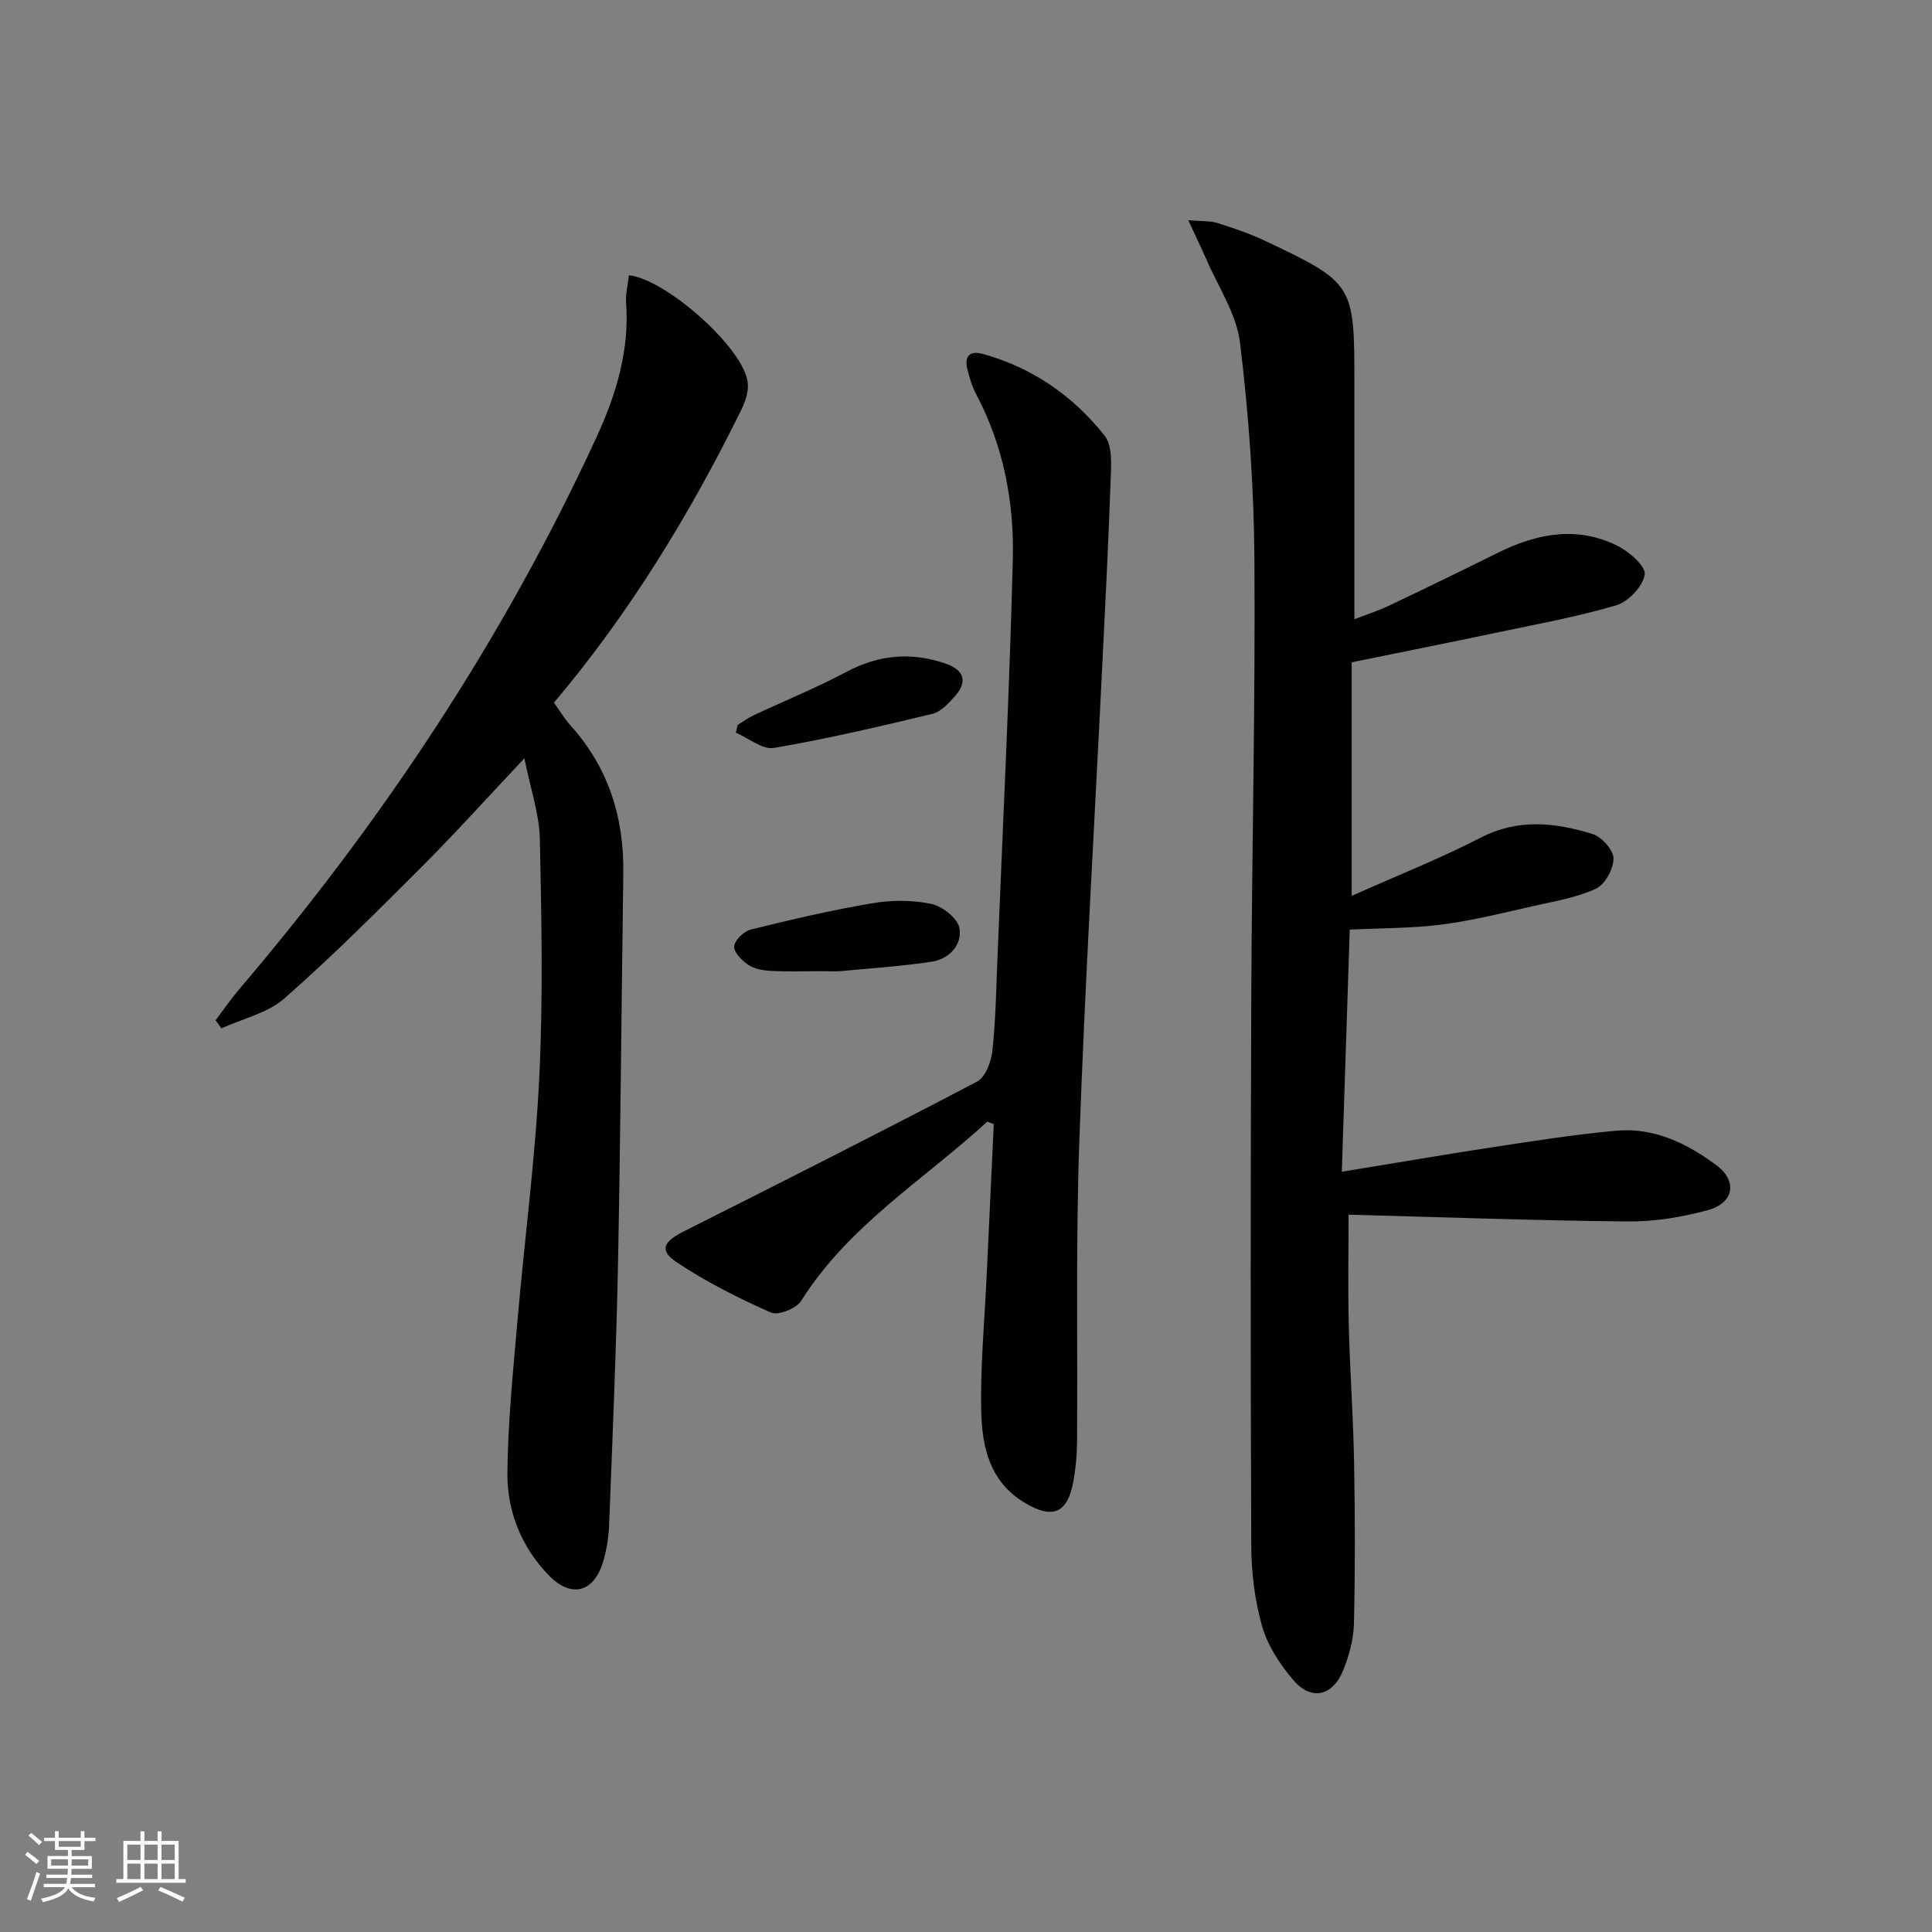
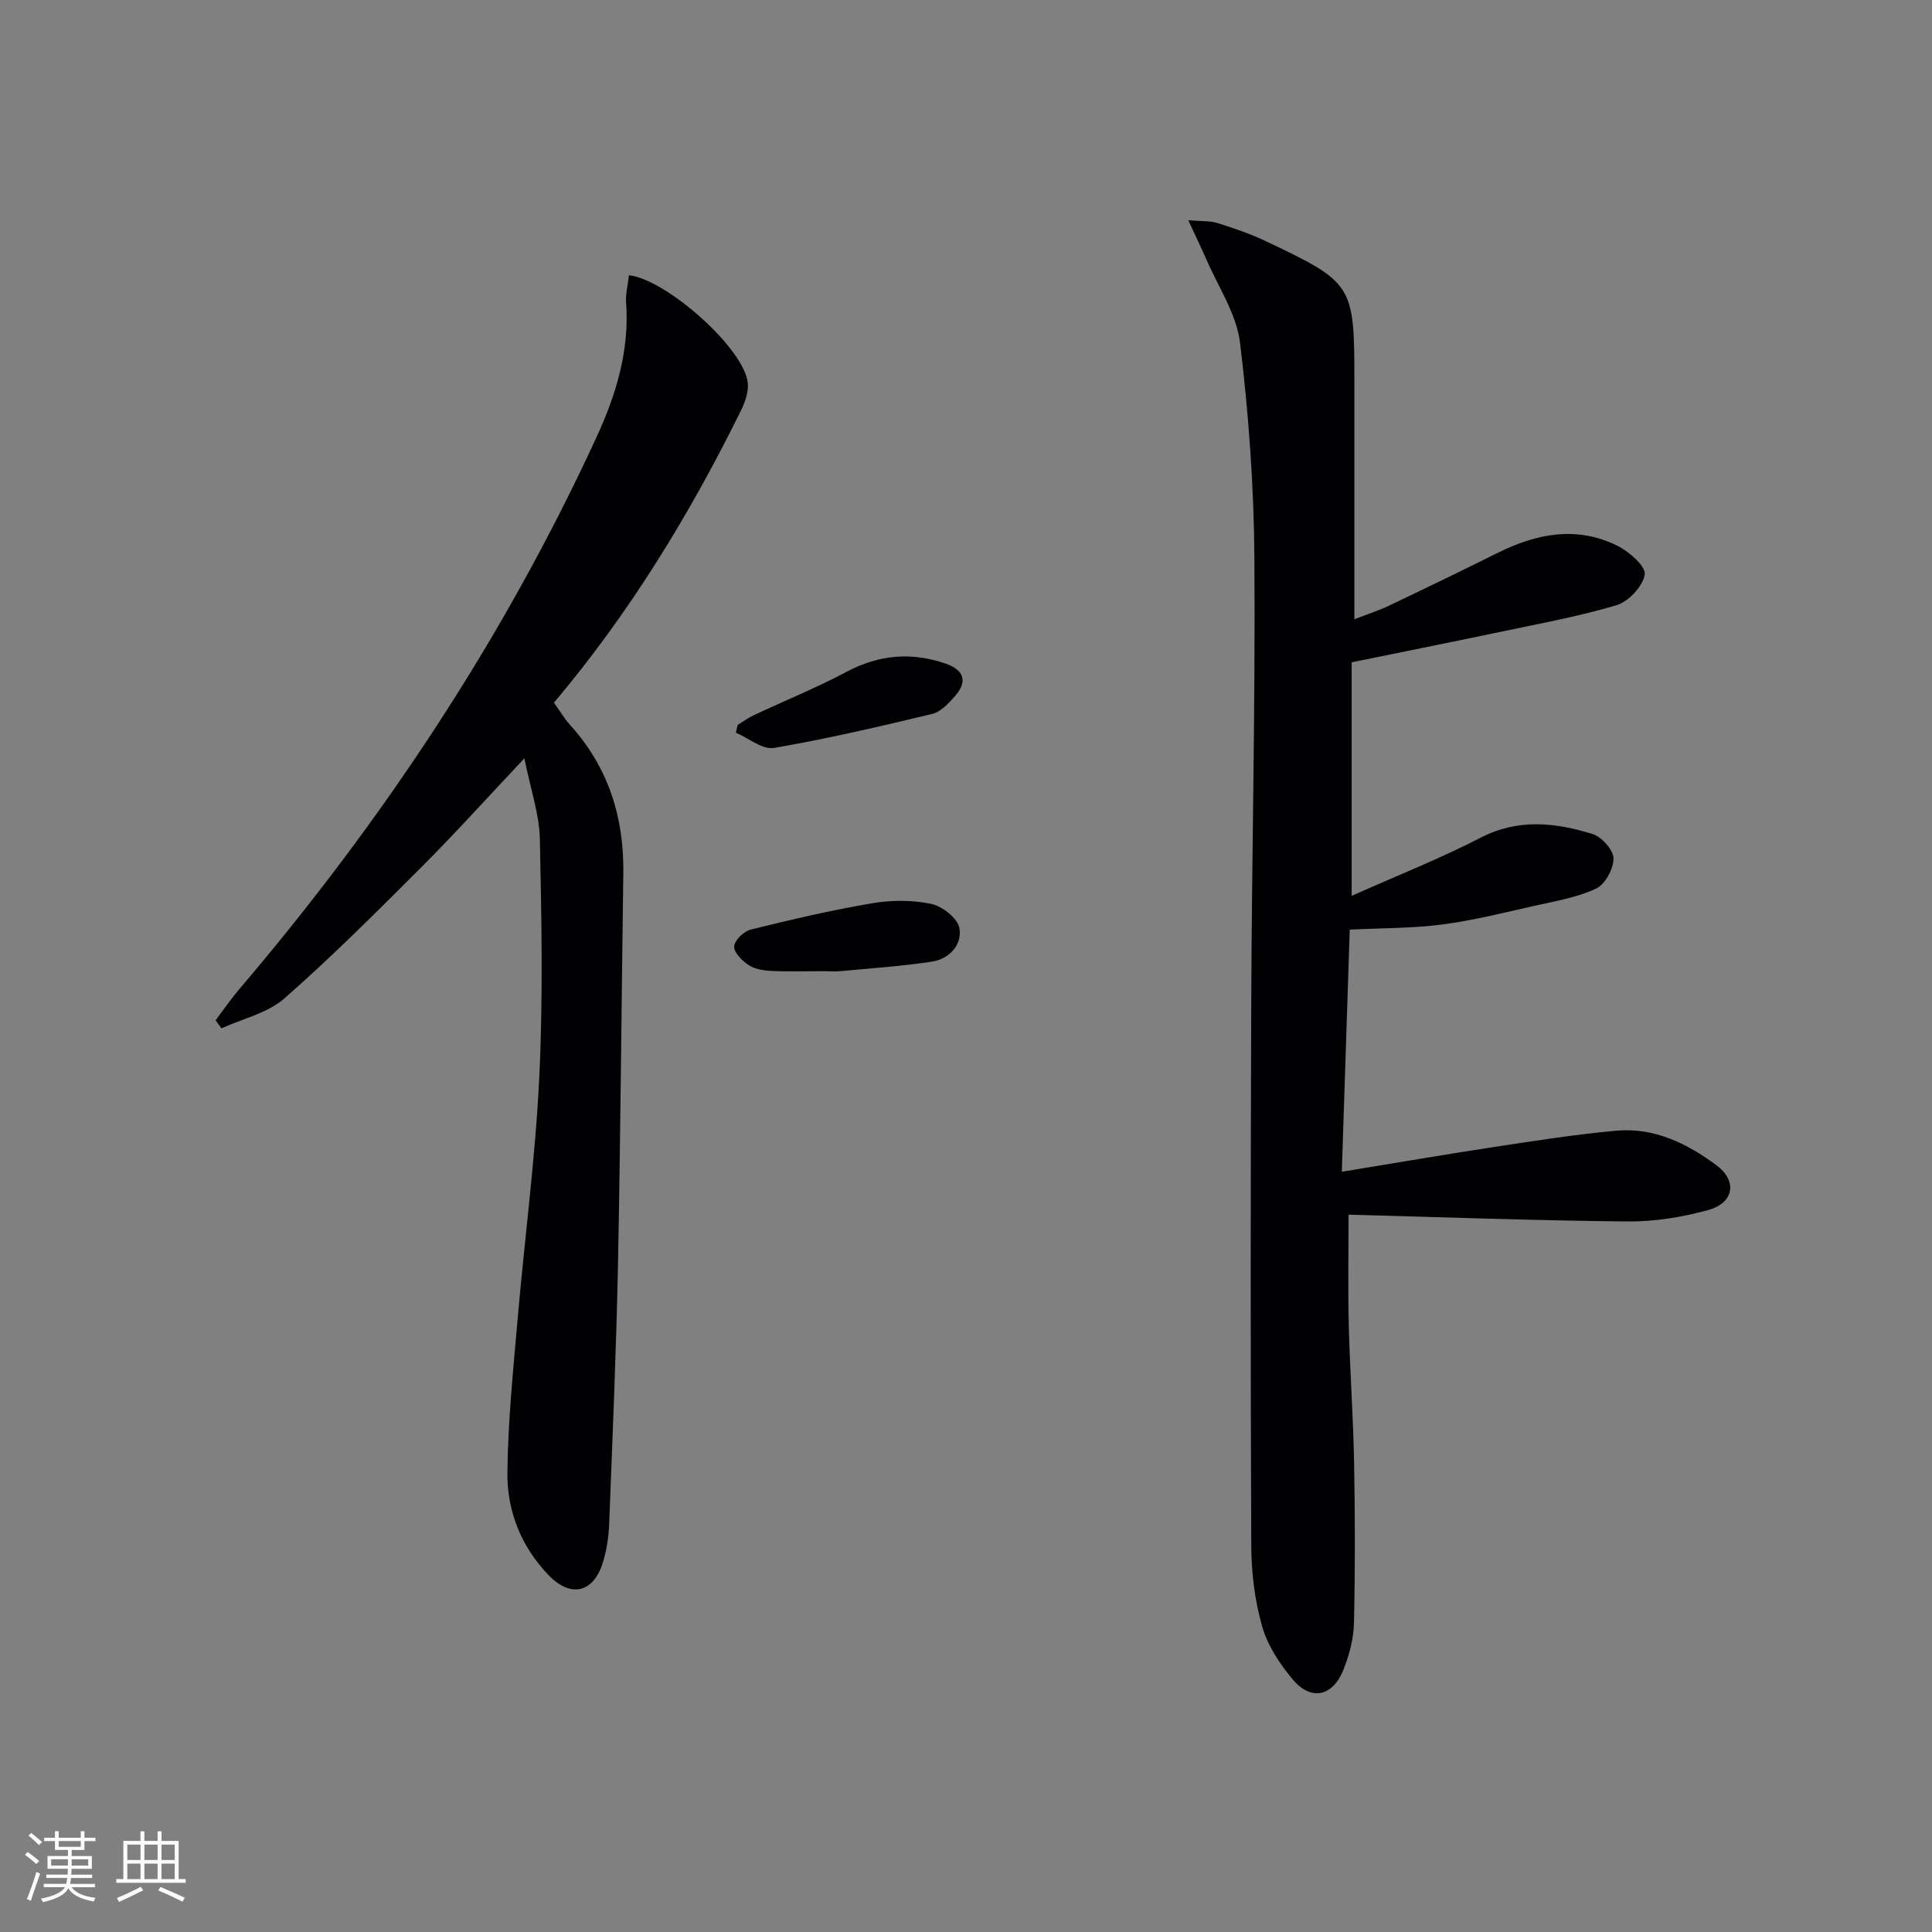
<svg xmlns="http://www.w3.org/2000/svg" enable-background="new 0 0 400 400" viewBox="0 0 400 400">
  <rect x="0" y="0" width="400" height="400" fill="#808080" stroke="none" />
  <g fill="#010104">
    <path d="m246.02 45.6c2.87.24 4.54.1 6.02.57 3.32 1.05 6.65 2.17 9.79 3.65 18.41 8.72 18.58 9.05 18.58 29.22v49.17c2.49-.97 4.92-1.74 7.2-2.83 7.51-3.57 14.99-7.2 22.44-10.9 8.11-4.04 16.45-5.67 24.88-1.45 2.41 1.2 5.86 4.25 5.59 5.94-.39 2.44-3.38 5.61-5.88 6.35-8.24 2.43-16.75 3.96-25.17 5.74-9.86 2.08-19.75 4.04-29.62 6.06v48.36c9.56-4.27 18.34-7.73 26.69-12.04 7.79-4.03 15.47-3.14 23.17-.77 1.89.58 4.33 3.3 4.35 5.06.02 2.15-1.75 5.39-3.63 6.26-3.97 1.85-8.49 2.59-12.83 3.57-6.32 1.42-12.63 3.02-19.03 3.85-6.19.8-12.49.73-19.12 1.06-.53 16.1-1.07 32.62-1.64 50.13 11.13-1.82 21.38-3.59 31.66-5.15 8.37-1.27 16.74-2.59 25.16-3.35 7.83-.71 14.66 2.63 20.75 7.16 4.37 3.25 3.63 7.79-1.73 9.27-5.38 1.48-11.11 2.41-16.68 2.36-19.41-.19-38.81-.9-57.76-1.41 0 7.03-.15 14.96.04 22.88.23 9.48.93 18.94 1.1 28.42.2 11.12.23 22.26-.03 33.38-.08 3.23-.99 6.59-2.21 9.62-2.2 5.47-6.68 6.41-10.41 1.99-2.72-3.23-5.26-7.07-6.39-11.06-1.53-5.36-2.23-11.12-2.25-16.71-.16-37.65-.15-75.31 0-112.96.12-30.46.86-60.93.65-91.39-.1-14.92-1.18-29.9-2.98-44.71-.73-5.99-4.56-11.61-7.03-17.39-1.03-2.34-2.15-4.63-3.68-7.95z" />
    <path d="m130.22 56.99c7.64.79 24 15.21 24.61 22.39.15 1.81-.56 3.86-1.39 5.55-10.62 21.56-23.08 41.97-38.75 60.55 1.27 1.77 2.19 3.35 3.39 4.67 7.87 8.72 11.13 19.04 10.97 30.64-.38 26.97-.57 53.95-1.1 80.92-.36 17.96-1.14 35.91-1.83 53.86-.1 2.63-.51 5.31-1.27 7.82-1.9 6.31-6.57 7.55-11.21 2.79-5.68-5.84-8.66-13.25-8.59-21.21.1-10.6 1.2-21.2 2.11-31.78 1.45-16.72 3.68-33.4 4.49-50.15.8-16.42.47-32.9.12-49.35-.11-5.14-1.91-10.23-3.2-16.69-7.84 8.32-14.34 15.55-21.21 22.42-9.3 9.3-18.61 18.63-28.49 27.3-3.48 3.05-8.64 4.18-13.03 6.19-.4-.56-.8-1.12-1.2-1.67 1.6-2.12 3.1-4.33 4.82-6.35 29.72-34.87 54.85-72.72 74.05-114.39 4.06-8.81 6.86-18.01 6.11-27.95-.11-1.74.37-3.53.6-5.56z" />
-     <path d="m204.4 232.23c-13.13 12.05-28.7 21.46-38.53 37.1-1 1.59-4.76 3.09-6.26 2.42-6.75-2.99-13.42-6.35-19.55-10.44-3.61-2.41-2.72-4.23 1.41-6.31 20.32-10.23 40.64-20.48 60.79-31.05 1.75-.92 2.96-4.11 3.2-6.38.69-6.44.8-12.94 1.06-19.43 1.11-27.43 2.48-54.85 3.17-82.29.3-11.86-1.91-23.5-7.58-34.22-.85-1.6-1.38-3.4-1.82-5.17-.67-2.67.45-3.94 3.18-3.19 10.27 2.85 18.73 8.71 25.23 16.93 1.72 2.18 1.34 6.35 1.23 9.58-.44 12.96-1.13 25.92-1.76 38.87-1.6 32.56-3.55 65.11-4.71 97.69-.74 20.77-.31 41.58-.47 62.37-.02 2.64-.28 5.31-.75 7.92-1.2 6.74-4.32 7.95-10.06 4.52-7.29-4.35-8.85-11.56-9.02-18.89-.22-9.45.7-18.94 1.13-28.4.48-10.37.97-20.75 1.46-31.12-.47-.18-.91-.35-1.35-.51z" />
    <path d="m170.18 201.07c-3.49 0-6.98.12-10.46-.05-1.61-.08-3.42-.36-4.72-1.21-1.35-.89-3.09-2.62-3-3.87.09-1.28 2.02-3.14 3.45-3.49 8.34-2.06 16.72-4.02 25.18-5.45 3.98-.67 8.29-.68 12.21.15 2.28.49 5.46 3 5.8 5.01.59 3.45-2.08 6.4-5.75 6.95-6.2.93-12.48 1.36-18.73 1.94-1.31.12-2.65.02-3.98.02z" />
    <path d="m152.73 150.1c1.07-.66 2.09-1.44 3.22-1.97 6.43-3.02 13.04-5.7 19.3-9.03 6.75-3.59 13.51-4.15 20.6-1.68 3.83 1.34 4.5 3.76 1.82 6.76-1.3 1.46-2.89 3.2-4.64 3.62-10.87 2.61-21.78 5.17-32.79 7.05-2.38.41-5.25-2.03-7.89-3.16.12-.53.25-1.06.38-1.59z" />
  </g>
  <path d="m5.17 384 .55-.58c.85.61 1.65 1.24 2.4 1.87l-.59.64c-.83-.73-1.62-1.38-2.36-1.93m1.22 9.53-.82-.34c.71-1.76 1.37-3.64 1.98-5.63.24.13.5.25.76.36-.6 1.67-1.24 3.54-1.92 5.61m-.5-13.5.57-.54c.56.44 1.31 1.06 2.26 1.87l-.64.64c-.68-.66-1.41-1.32-2.19-1.97m3.25.46h2.24v-1.36h.77v1.36h4.57v-1.36h.76v1.36h2.28v.69h-2.28v1.84h-2.64v1.26h4.18v2.64h-4.21c0 .45-.02.86-.05 1.21h4.32v.69h-4.38c-.04.34-.1.75-.19 1.22h5.15v.69h-4.82c.87 1.19 2.51 1.92 4.93 2.19-.17.31-.3.57-.37.76-2.77-.49-4.52-1.41-5.26-2.76-.56 1.26-2.3 2.23-5.24 2.9-.12-.25-.26-.48-.43-.72 2.73-.55 4.38-1.34 4.96-2.38h-4.38v-.69h4.65c.1-.38.17-.79.21-1.22h-4.32v-.69h4.4c.03-.34.05-.75.05-1.21h-4.2v-2.64h4.23v-1.26h-2.69v-1.84h-2.24zm1.46 4.46v1.29h3.45c.01-.4.02-.57.01-.53v-.32-.45h-3.46zm1.55-2.59h4.57v-1.19h-4.57zm6.11 2.59h-3.42v.77c-.01.19-.01.37-.02.53h3.44z" fill="#fcfbfa" />
  <path d="m32.63 379.16h.82v1.98h3.54v7.89h1.46v.78h-14.37v-.78h1.46v-7.89h3.54v-1.98h.82v1.98h2.73zm-3.49 11.48.5.73c-1.61.82-3.28 1.63-5 2.41-.13-.27-.28-.55-.44-.82 1.75-.72 3.4-1.49 4.94-2.32m-2.78-5.55h2.73v-3.18h-2.73zm0 3.95h2.73v-3.2h-2.73zm3.54-3.95h2.73v-3.18h-2.73zm0 3.95h2.73v-3.2h-2.73zm7.89 4.68c-1.84-.92-3.51-1.7-5.02-2.32l.45-.73c1.89.8 3.57 1.55 5.04 2.23zm-1.62-11.81h-2.73v3.18h2.73zm-2.73 7.13h2.73v-3.2h-2.73z" fill="#fcfbfa" />
</svg>